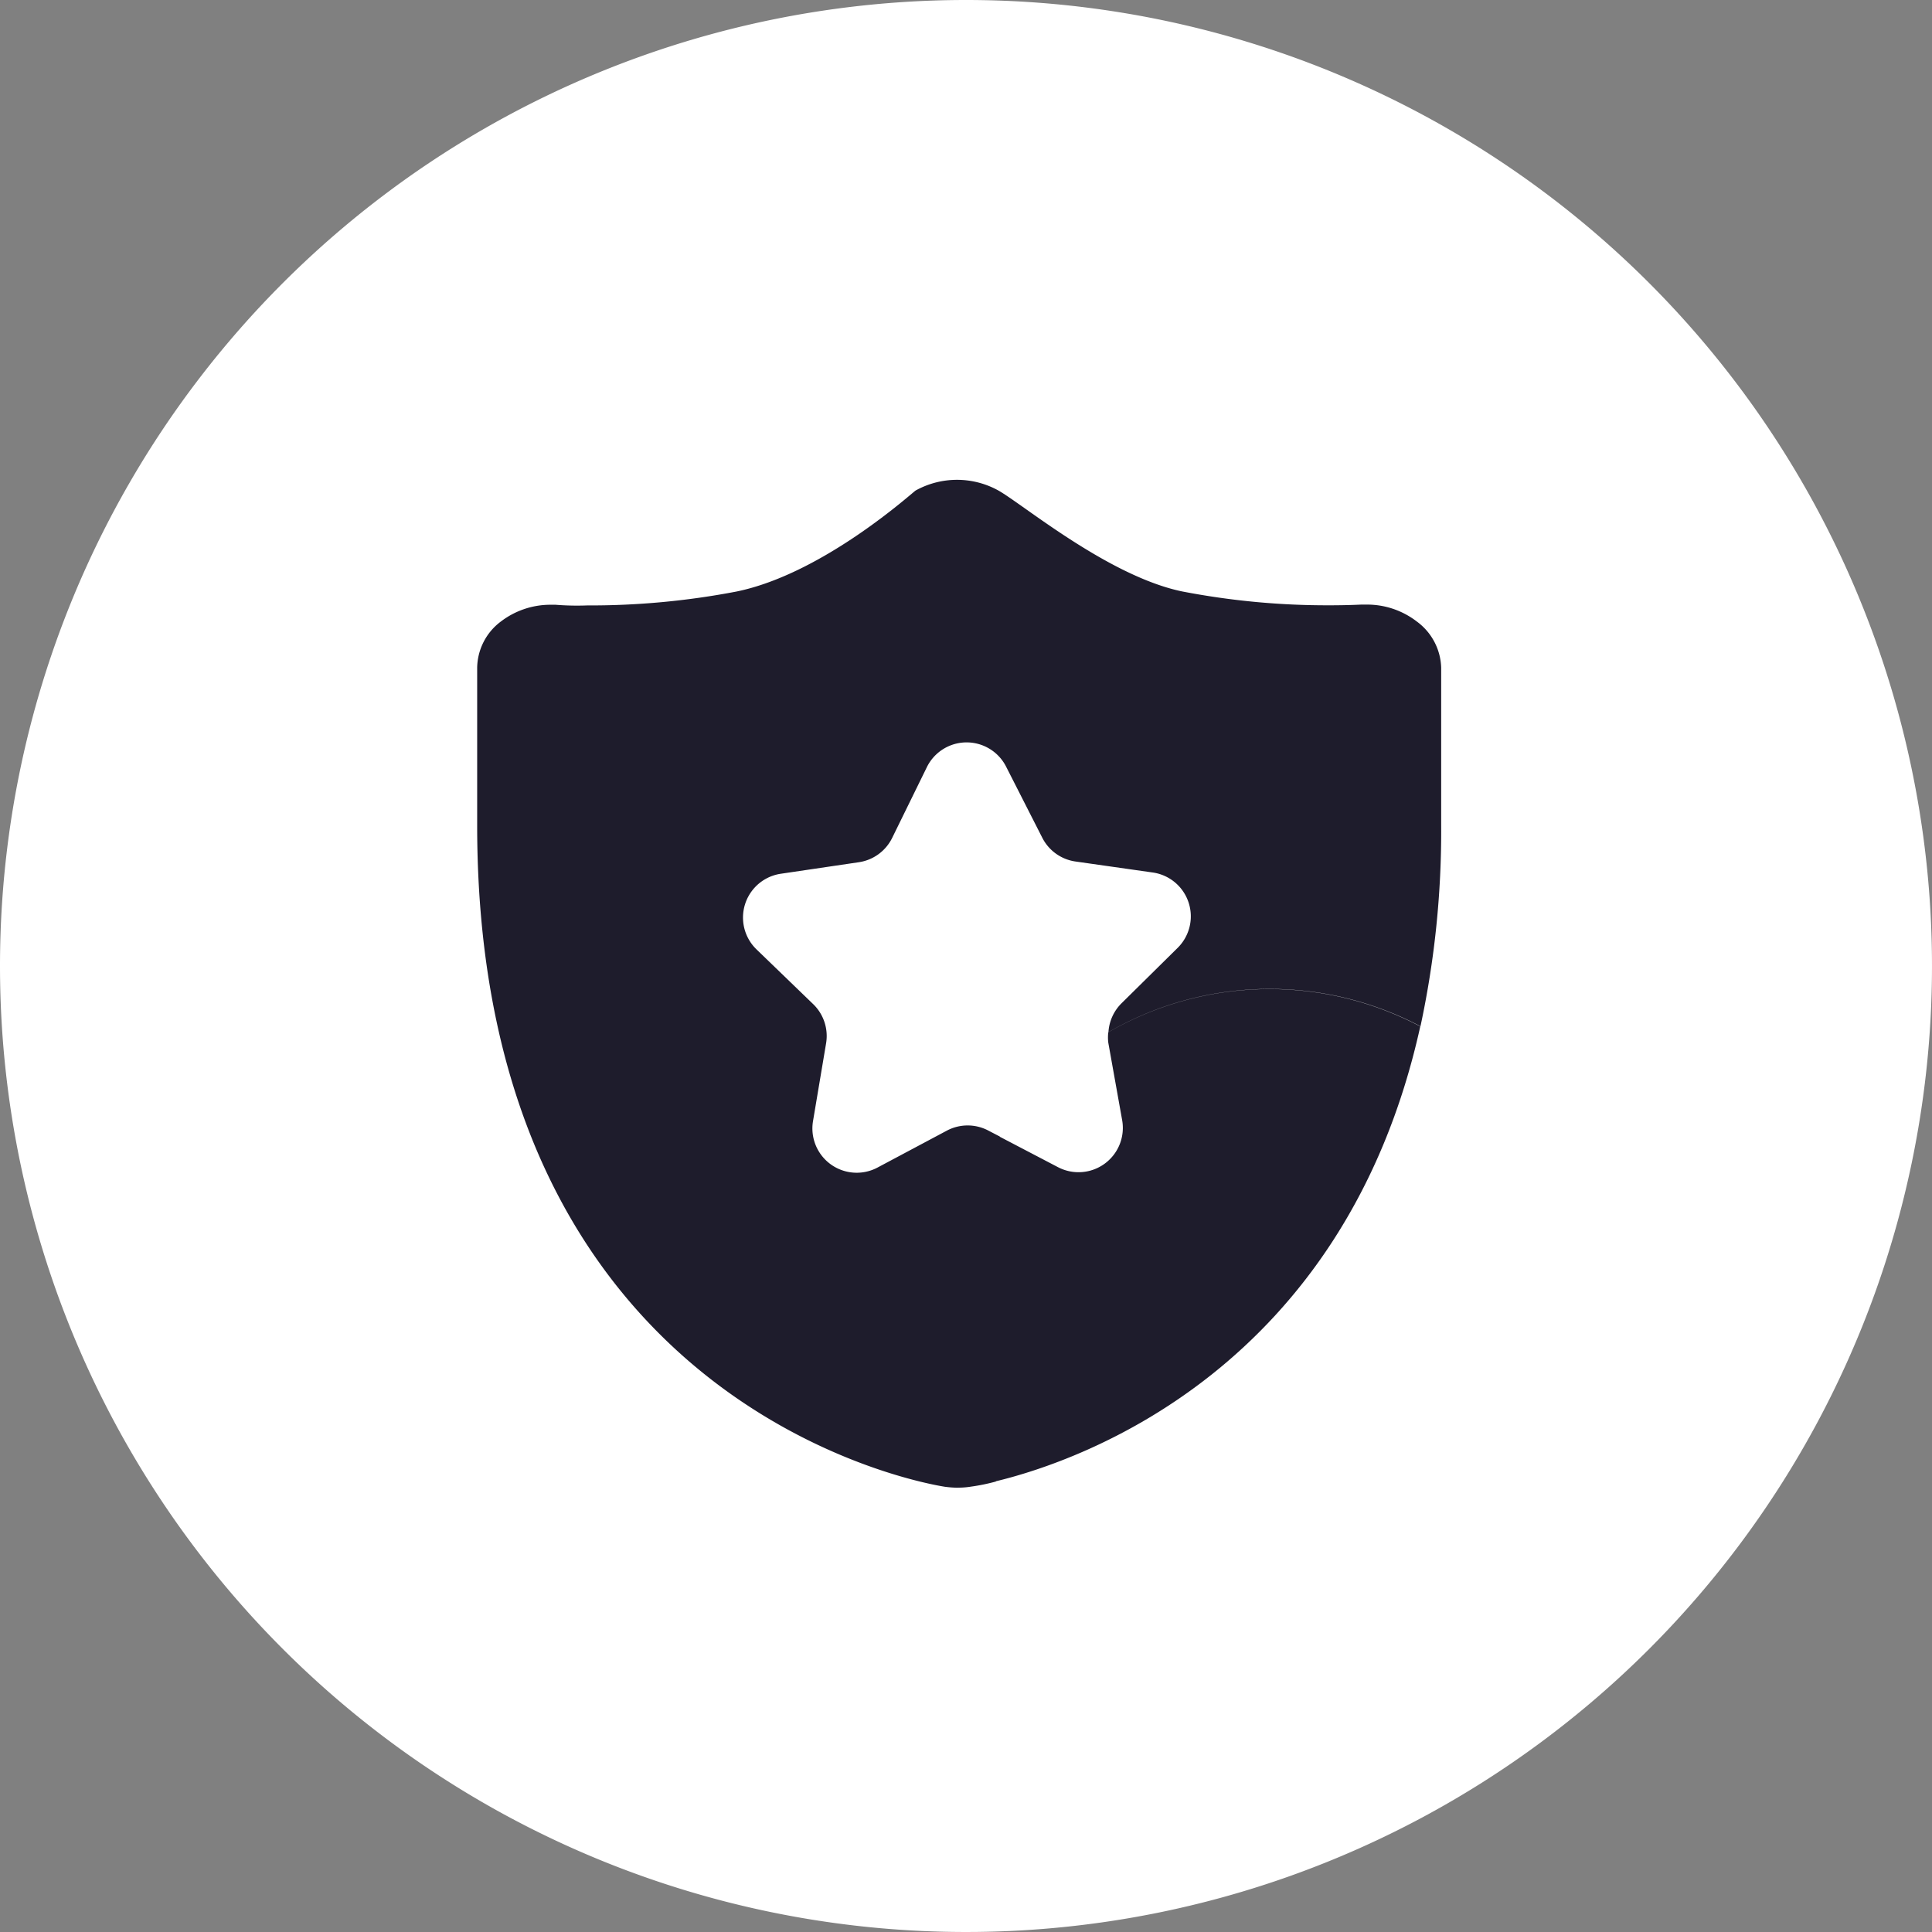
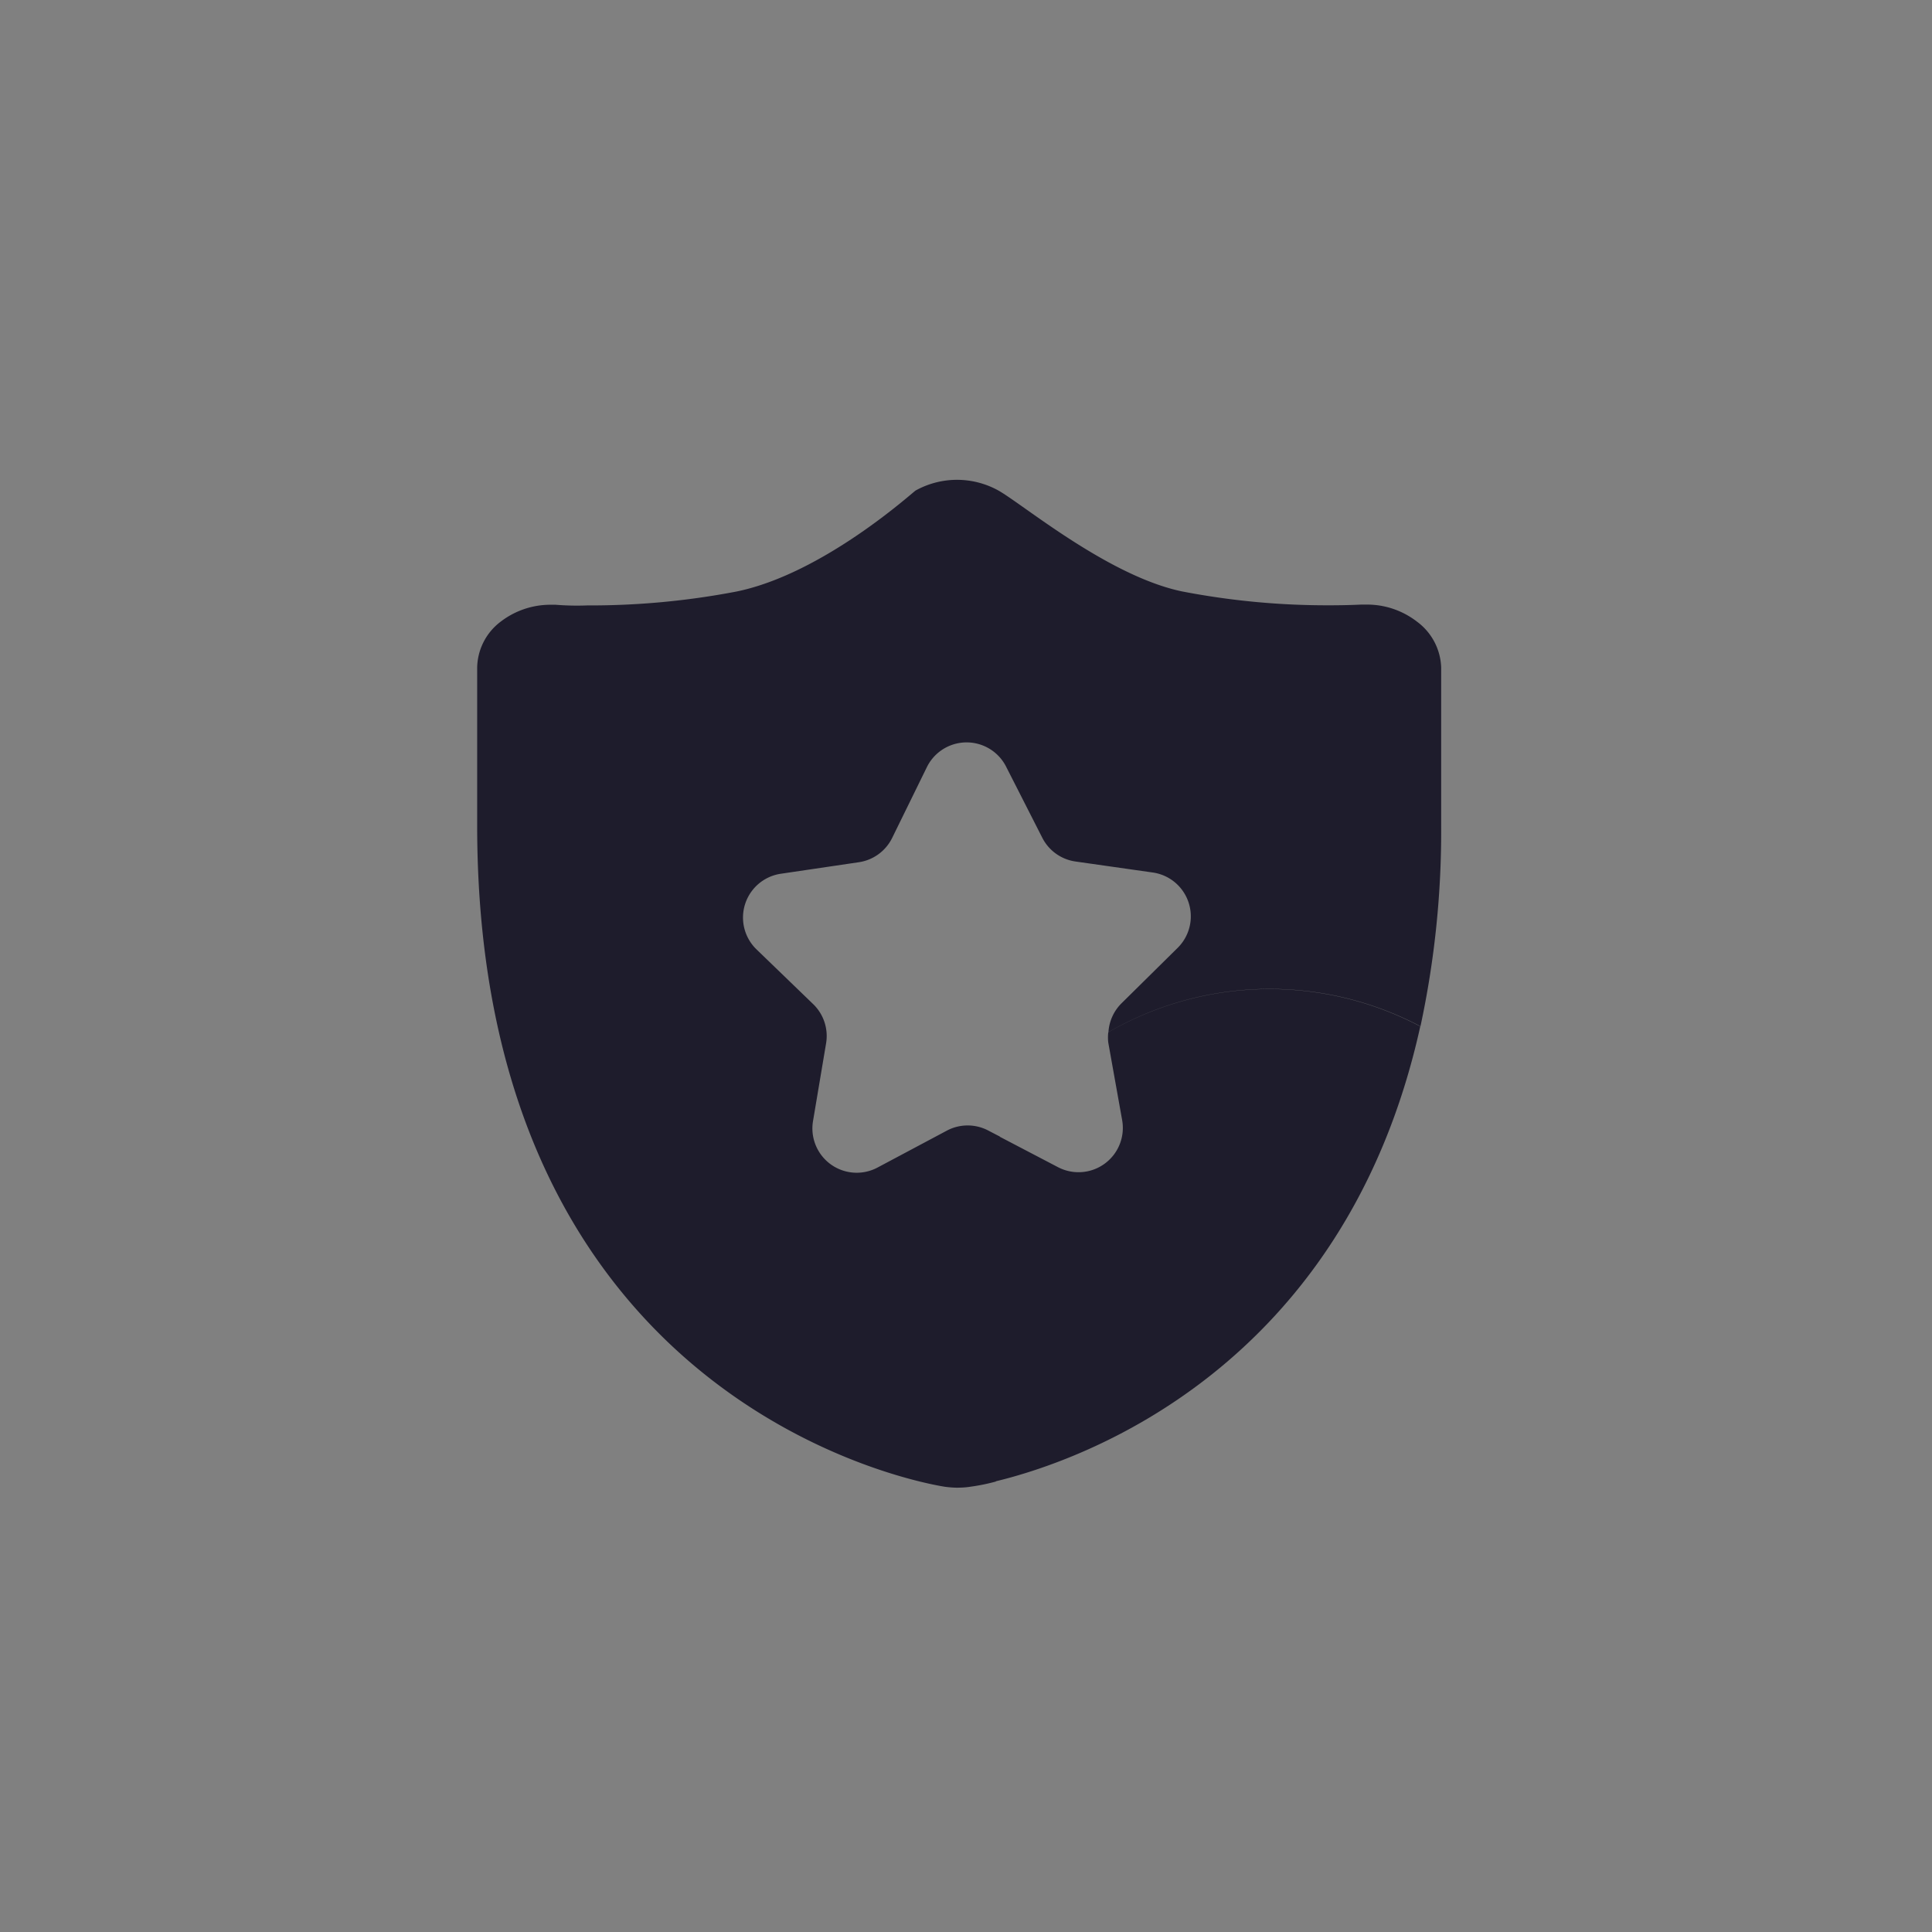
<svg xmlns="http://www.w3.org/2000/svg" width="60" height="60" viewBox="0 0 60 60">
  <rect x="0" y="0" width="60" height="60" fill="#808080" stroke="none" />
  <g id="组_1589" data-name="组 1589" transform="translate(-586 -4611)">
-     <path id="路径_5108" data-name="路径 5108" d="M30,30,0,30A30,30,0,1,0,30,0,30,30,0,0,0,0,30Z" transform="translate(586 4611)" fill="#fff" />
    <path id="联合_151" data-name="联合 151" d="M14.929,31.3a3.127,3.127,0,0,1-.41-.03C13.929,31.176,0,28.843,0,10.732V5.837A1.825,1.825,0,0,1,.729,4.405a2.536,2.536,0,0,1,1.549-.526h.155a8.3,8.3,0,0,0,.984.021,24.076,24.076,0,0,0,4.635-.431c2.7-.552,5.472-3.083,5.567-3.139a2.654,2.654,0,0,1,2.566,0c.772.435,3.411,2.652,5.7,3.134a23.724,23.724,0,0,0,4.6.432c.577,0,.948-.022.978-.022h.155a2.531,2.531,0,0,1,1.57.531,1.841,1.841,0,0,1,.75,1.427v4.895a28.82,28.82,0,0,1-.643,6.244,10.018,10.018,0,0,0-9.69.181,1.381,1.381,0,0,1,.41-.9l1.747-1.725a1.376,1.376,0,0,0-.755-2.329l-2.424-.345a1.374,1.374,0,0,1-1.039-.75L16.433,8.92a1.375,1.375,0,0,0-2.466,0l-1.079,2.2a1.376,1.376,0,0,1-1.034.755l-2.423.358a1.375,1.375,0,0,0-.755,2.35l1.76,1.7a1.376,1.376,0,0,1,.4,1.216l-.406,2.415a1.376,1.376,0,0,0,2,1.445l2.156-1.148a1.378,1.378,0,0,1,1.293,0l.323.168h.026l-.01.015,1.821.952a1.376,1.376,0,0,0,1.992-1.458L19.6,17.48a1.322,1.322,0,0,1,0-.323,10.016,10.016,0,0,1,9.689-.182C26.941,27.6,18.764,30.461,16.11,31.1l0,.008a6.072,6.072,0,0,1-.776.159,2.42,2.42,0,0,1-.382.031Z" transform="translate(600.819 4625.902)" fill="#1e1c2c" />
  </g>
</svg>